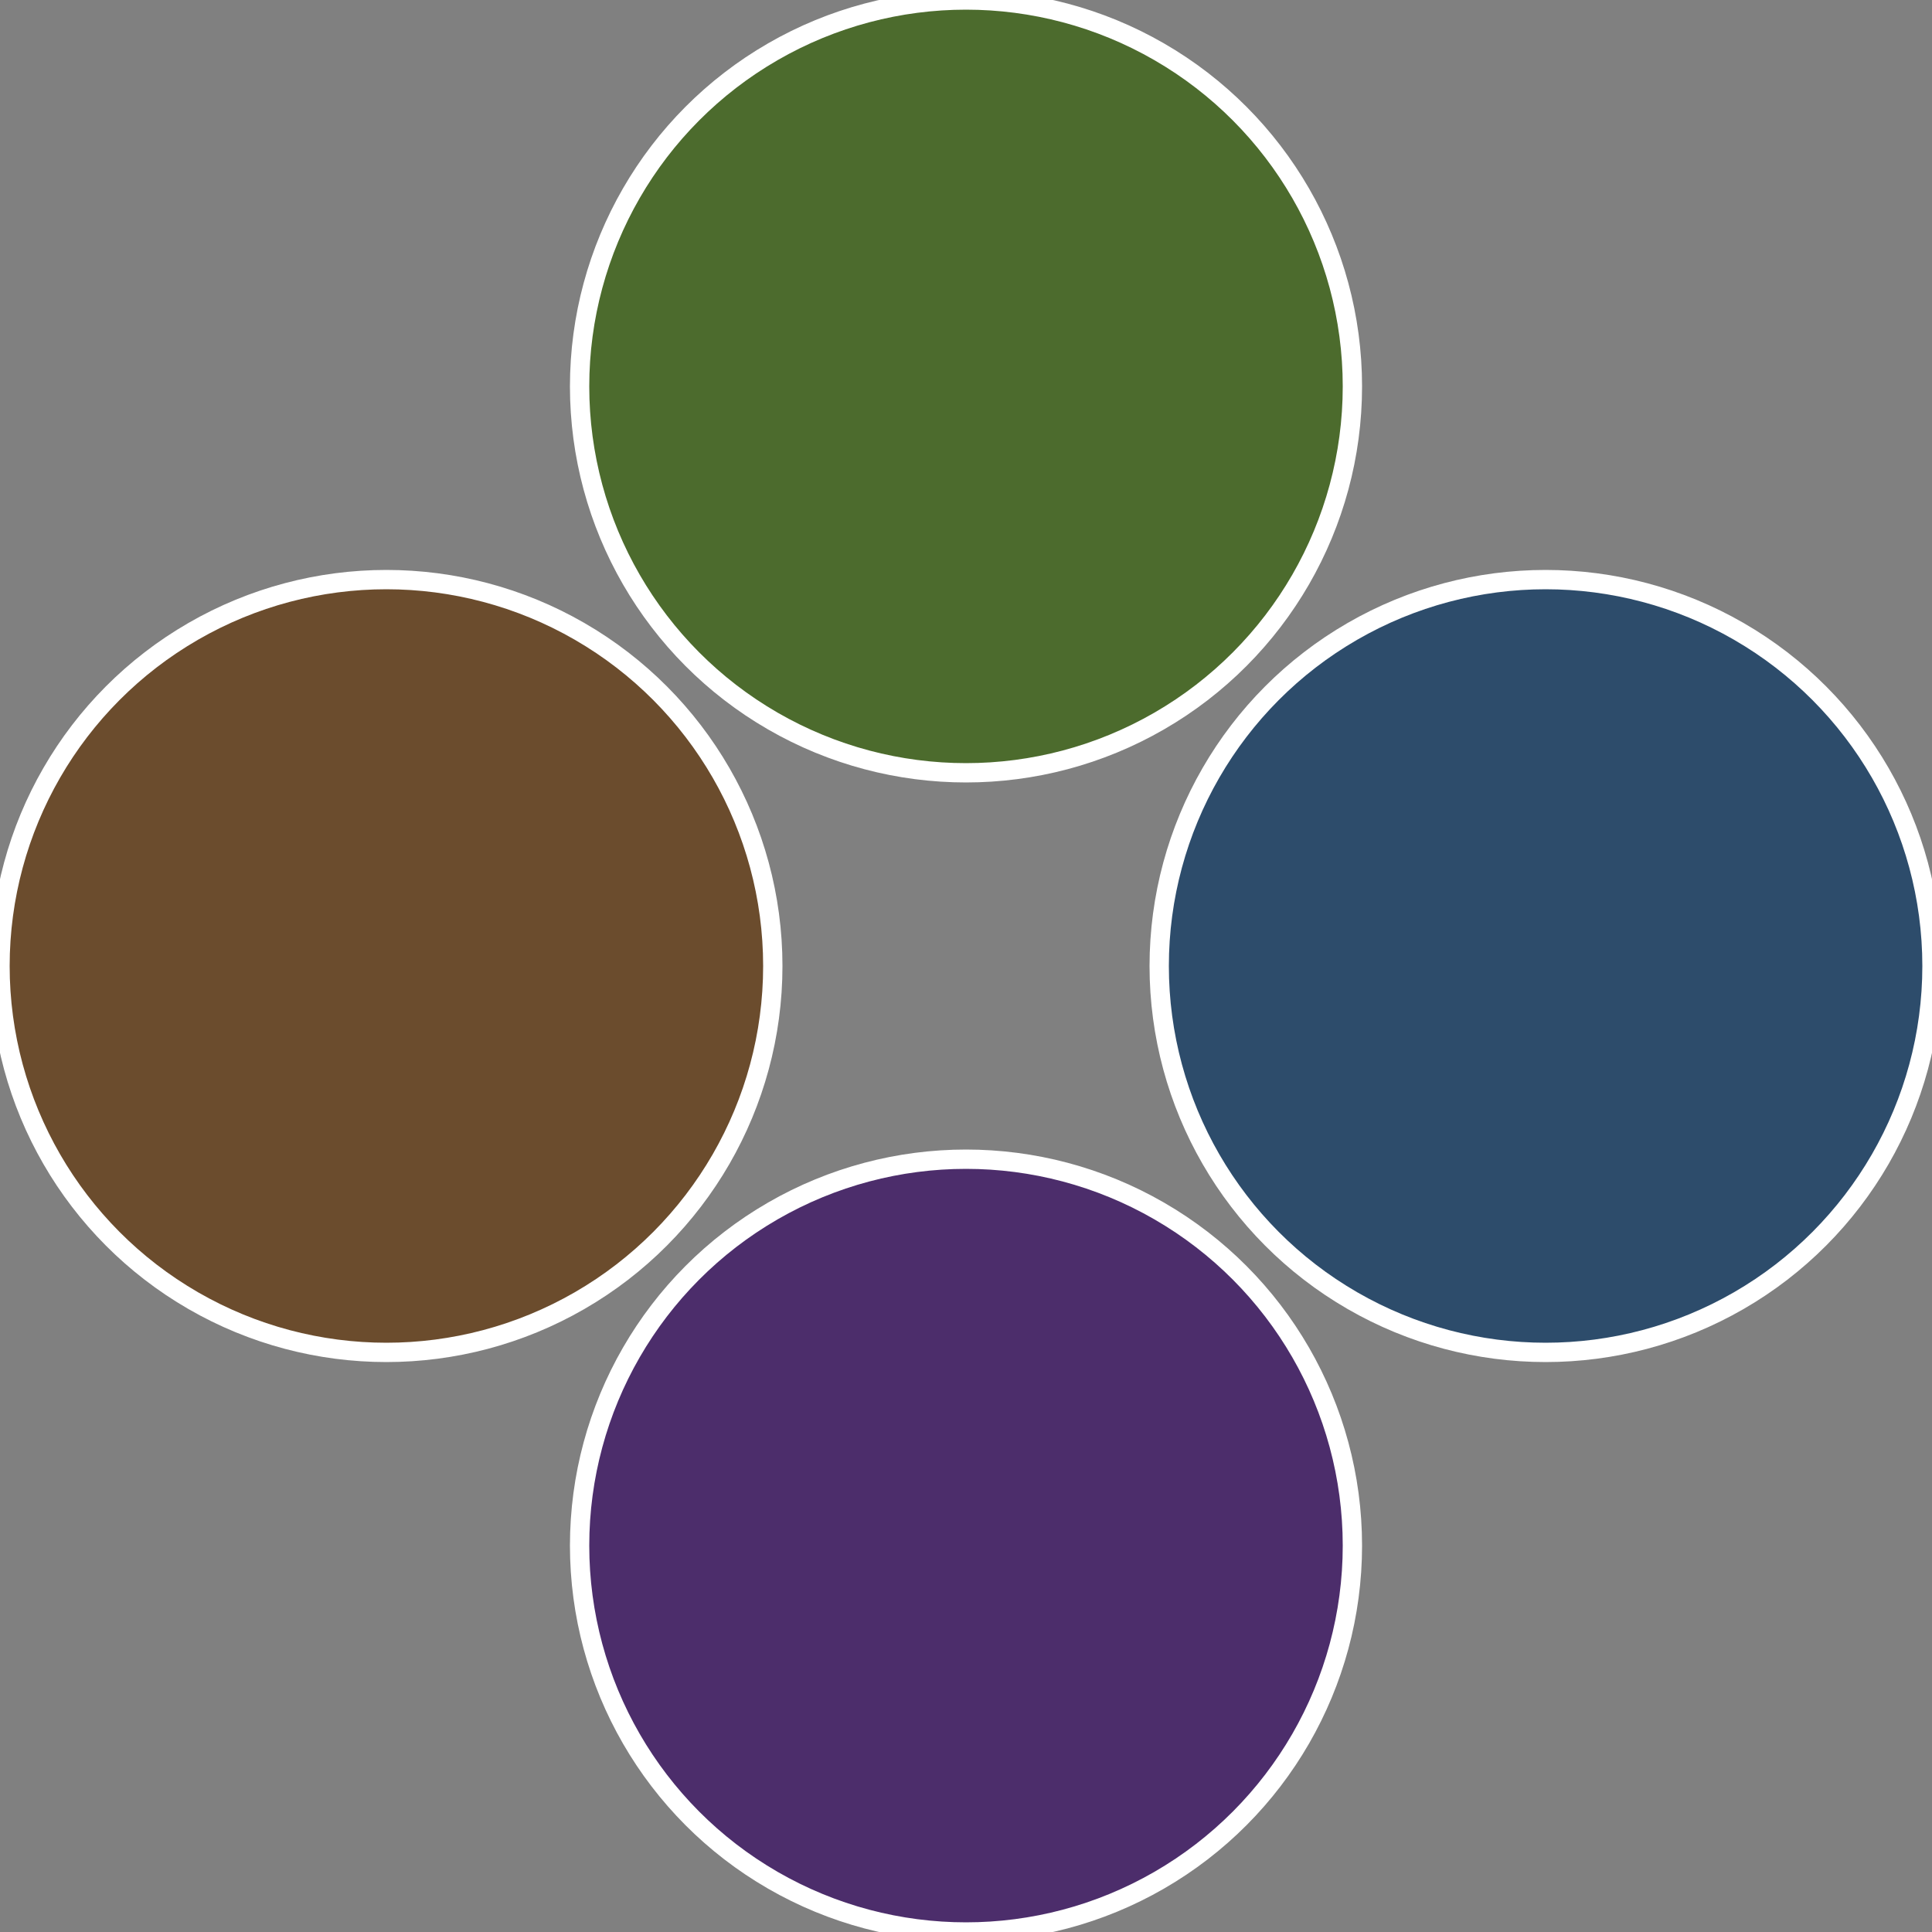
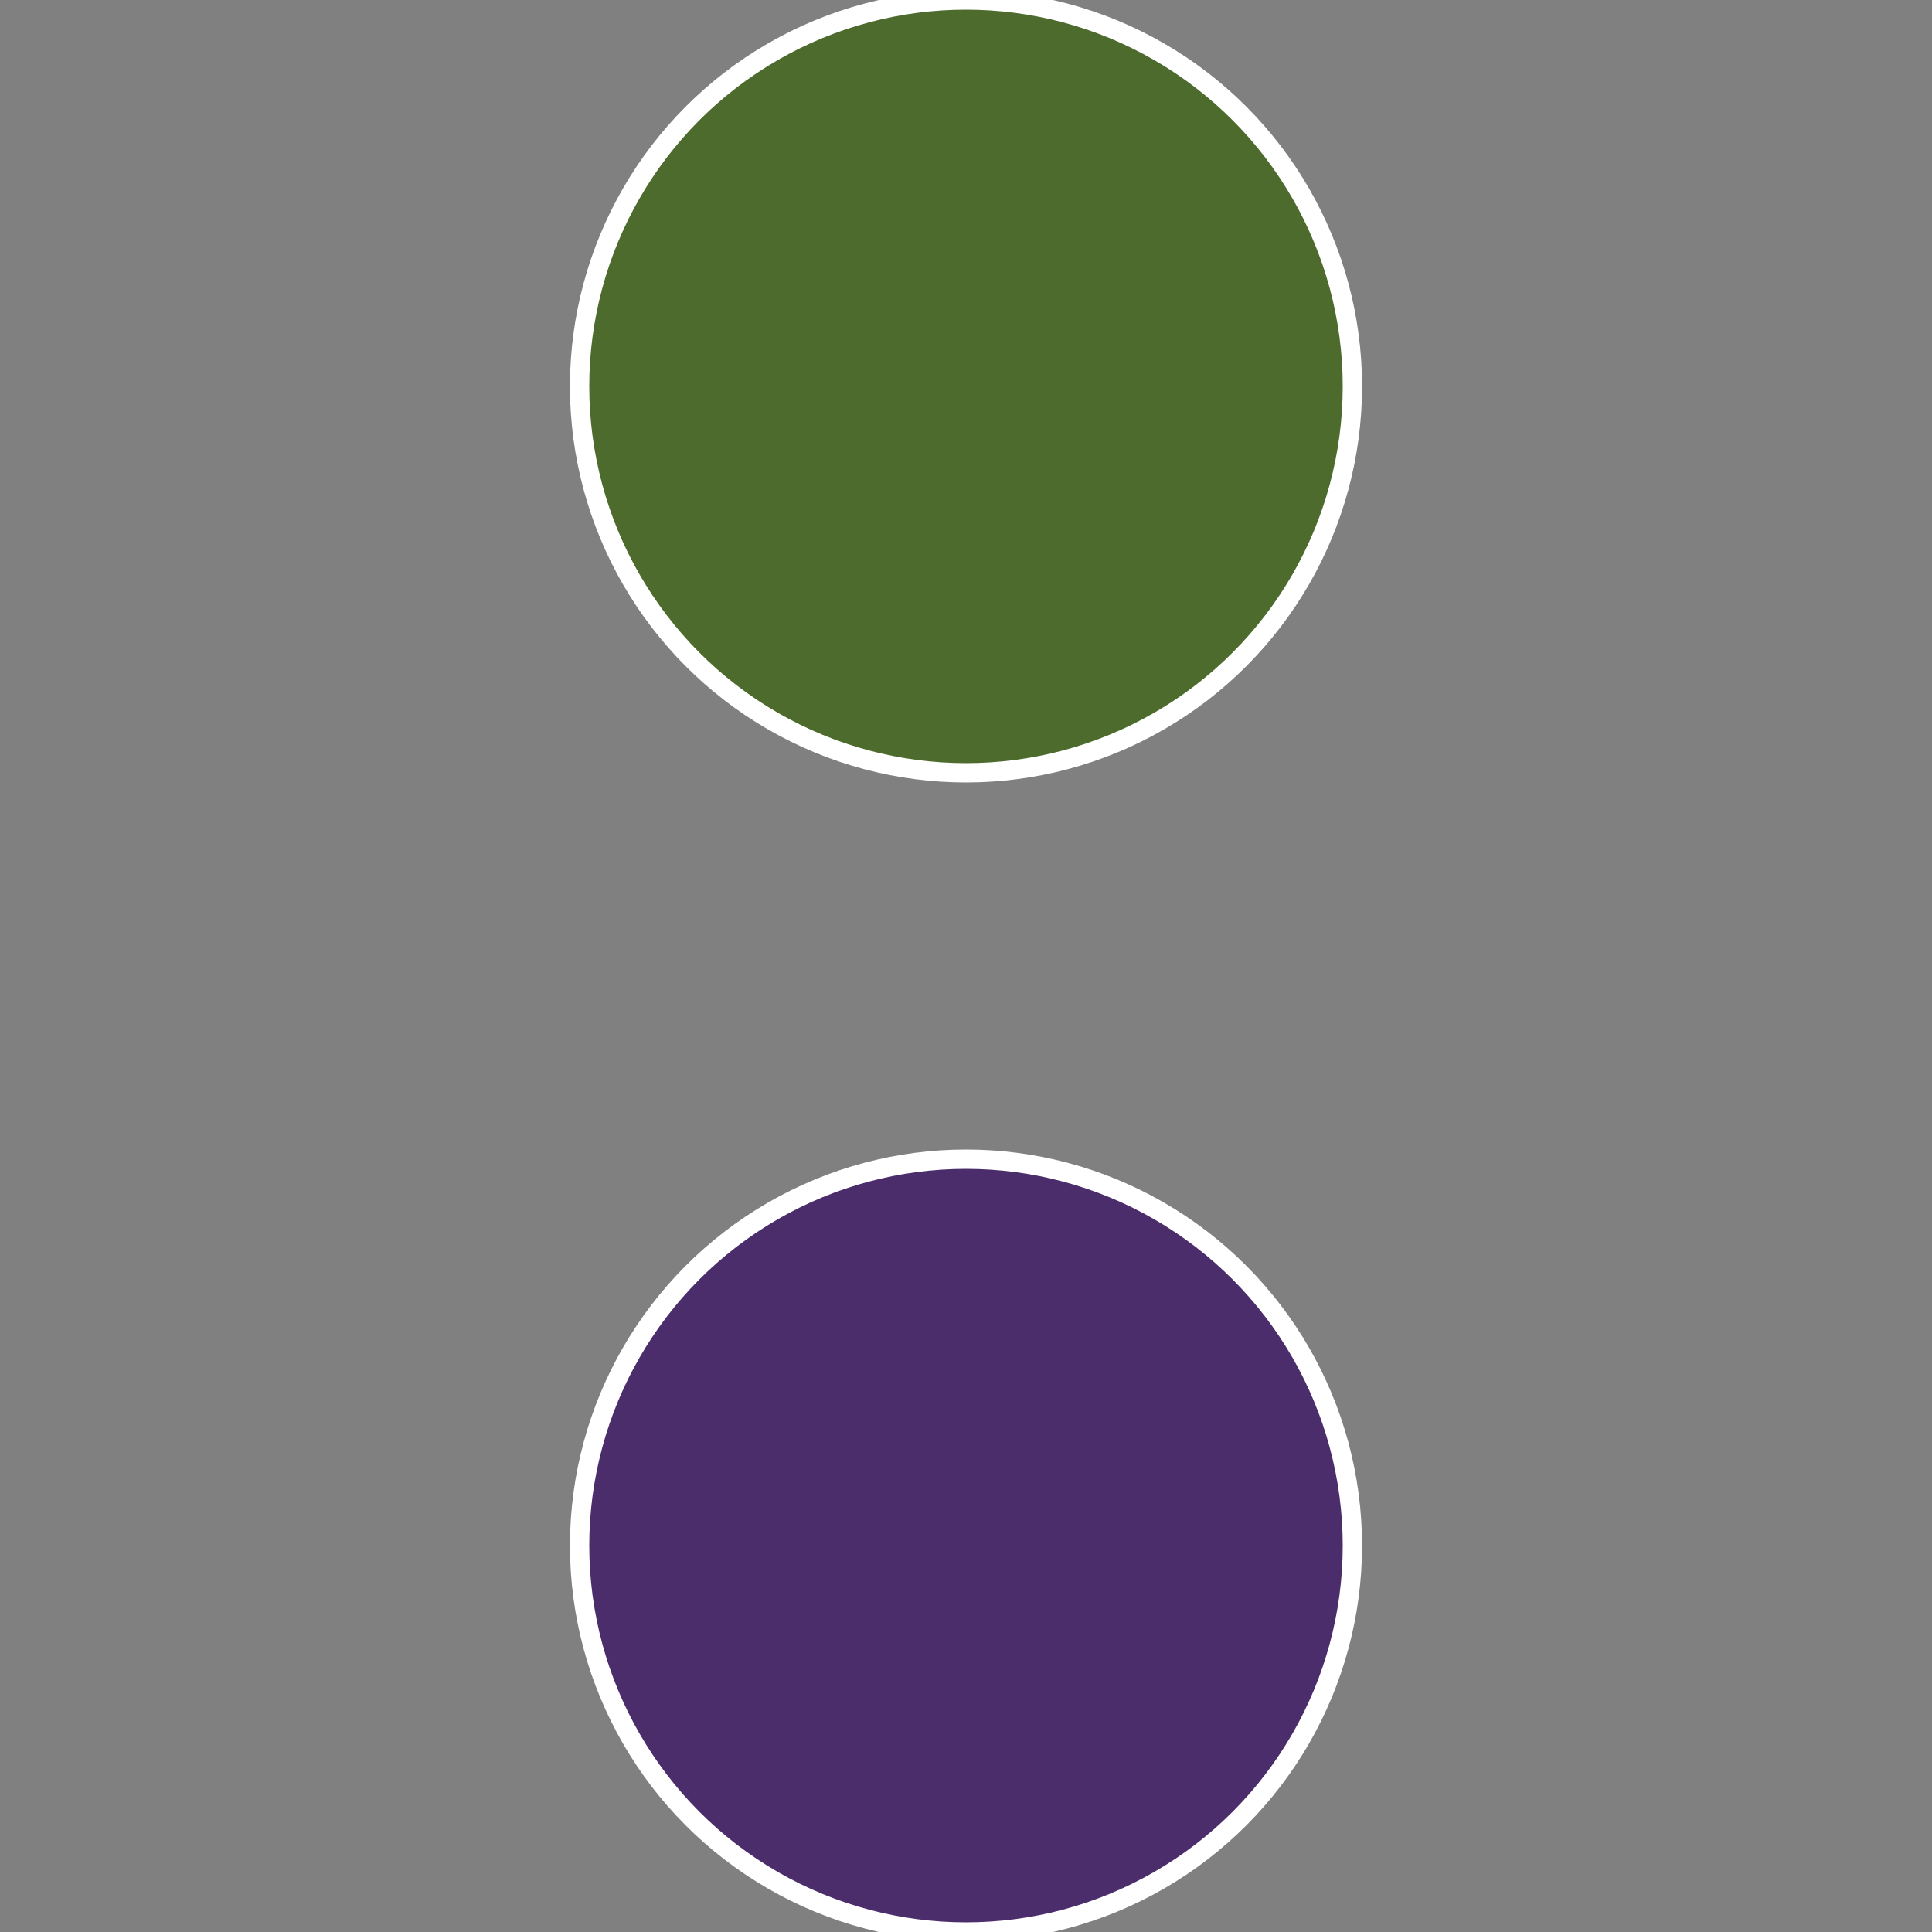
<svg xmlns="http://www.w3.org/2000/svg" width="500" height="500" viewBox="-1 -1 2 2">
  <rect x="-1" y="-1" width="2" height="2" fill="#808080" stroke="none" />
-   <circle cx="0.6" cy="0" r="0.4" fill="#2d4c6b" stroke="#fff" stroke-width="1%" />
  <circle cx="3.6739403974421E-17" cy="0.6" r="0.4" fill="#4c2d6b" stroke="#fff" stroke-width="1%" />
-   <circle cx="-0.6" cy="7.3478807948841E-17" r="0.4" fill="#6b4c2d" stroke="#fff" stroke-width="1%" />
  <circle cx="-1.1021821192326E-16" cy="-0.6" r="0.4" fill="#4c6b2d" stroke="#fff" stroke-width="1%" />
</svg>